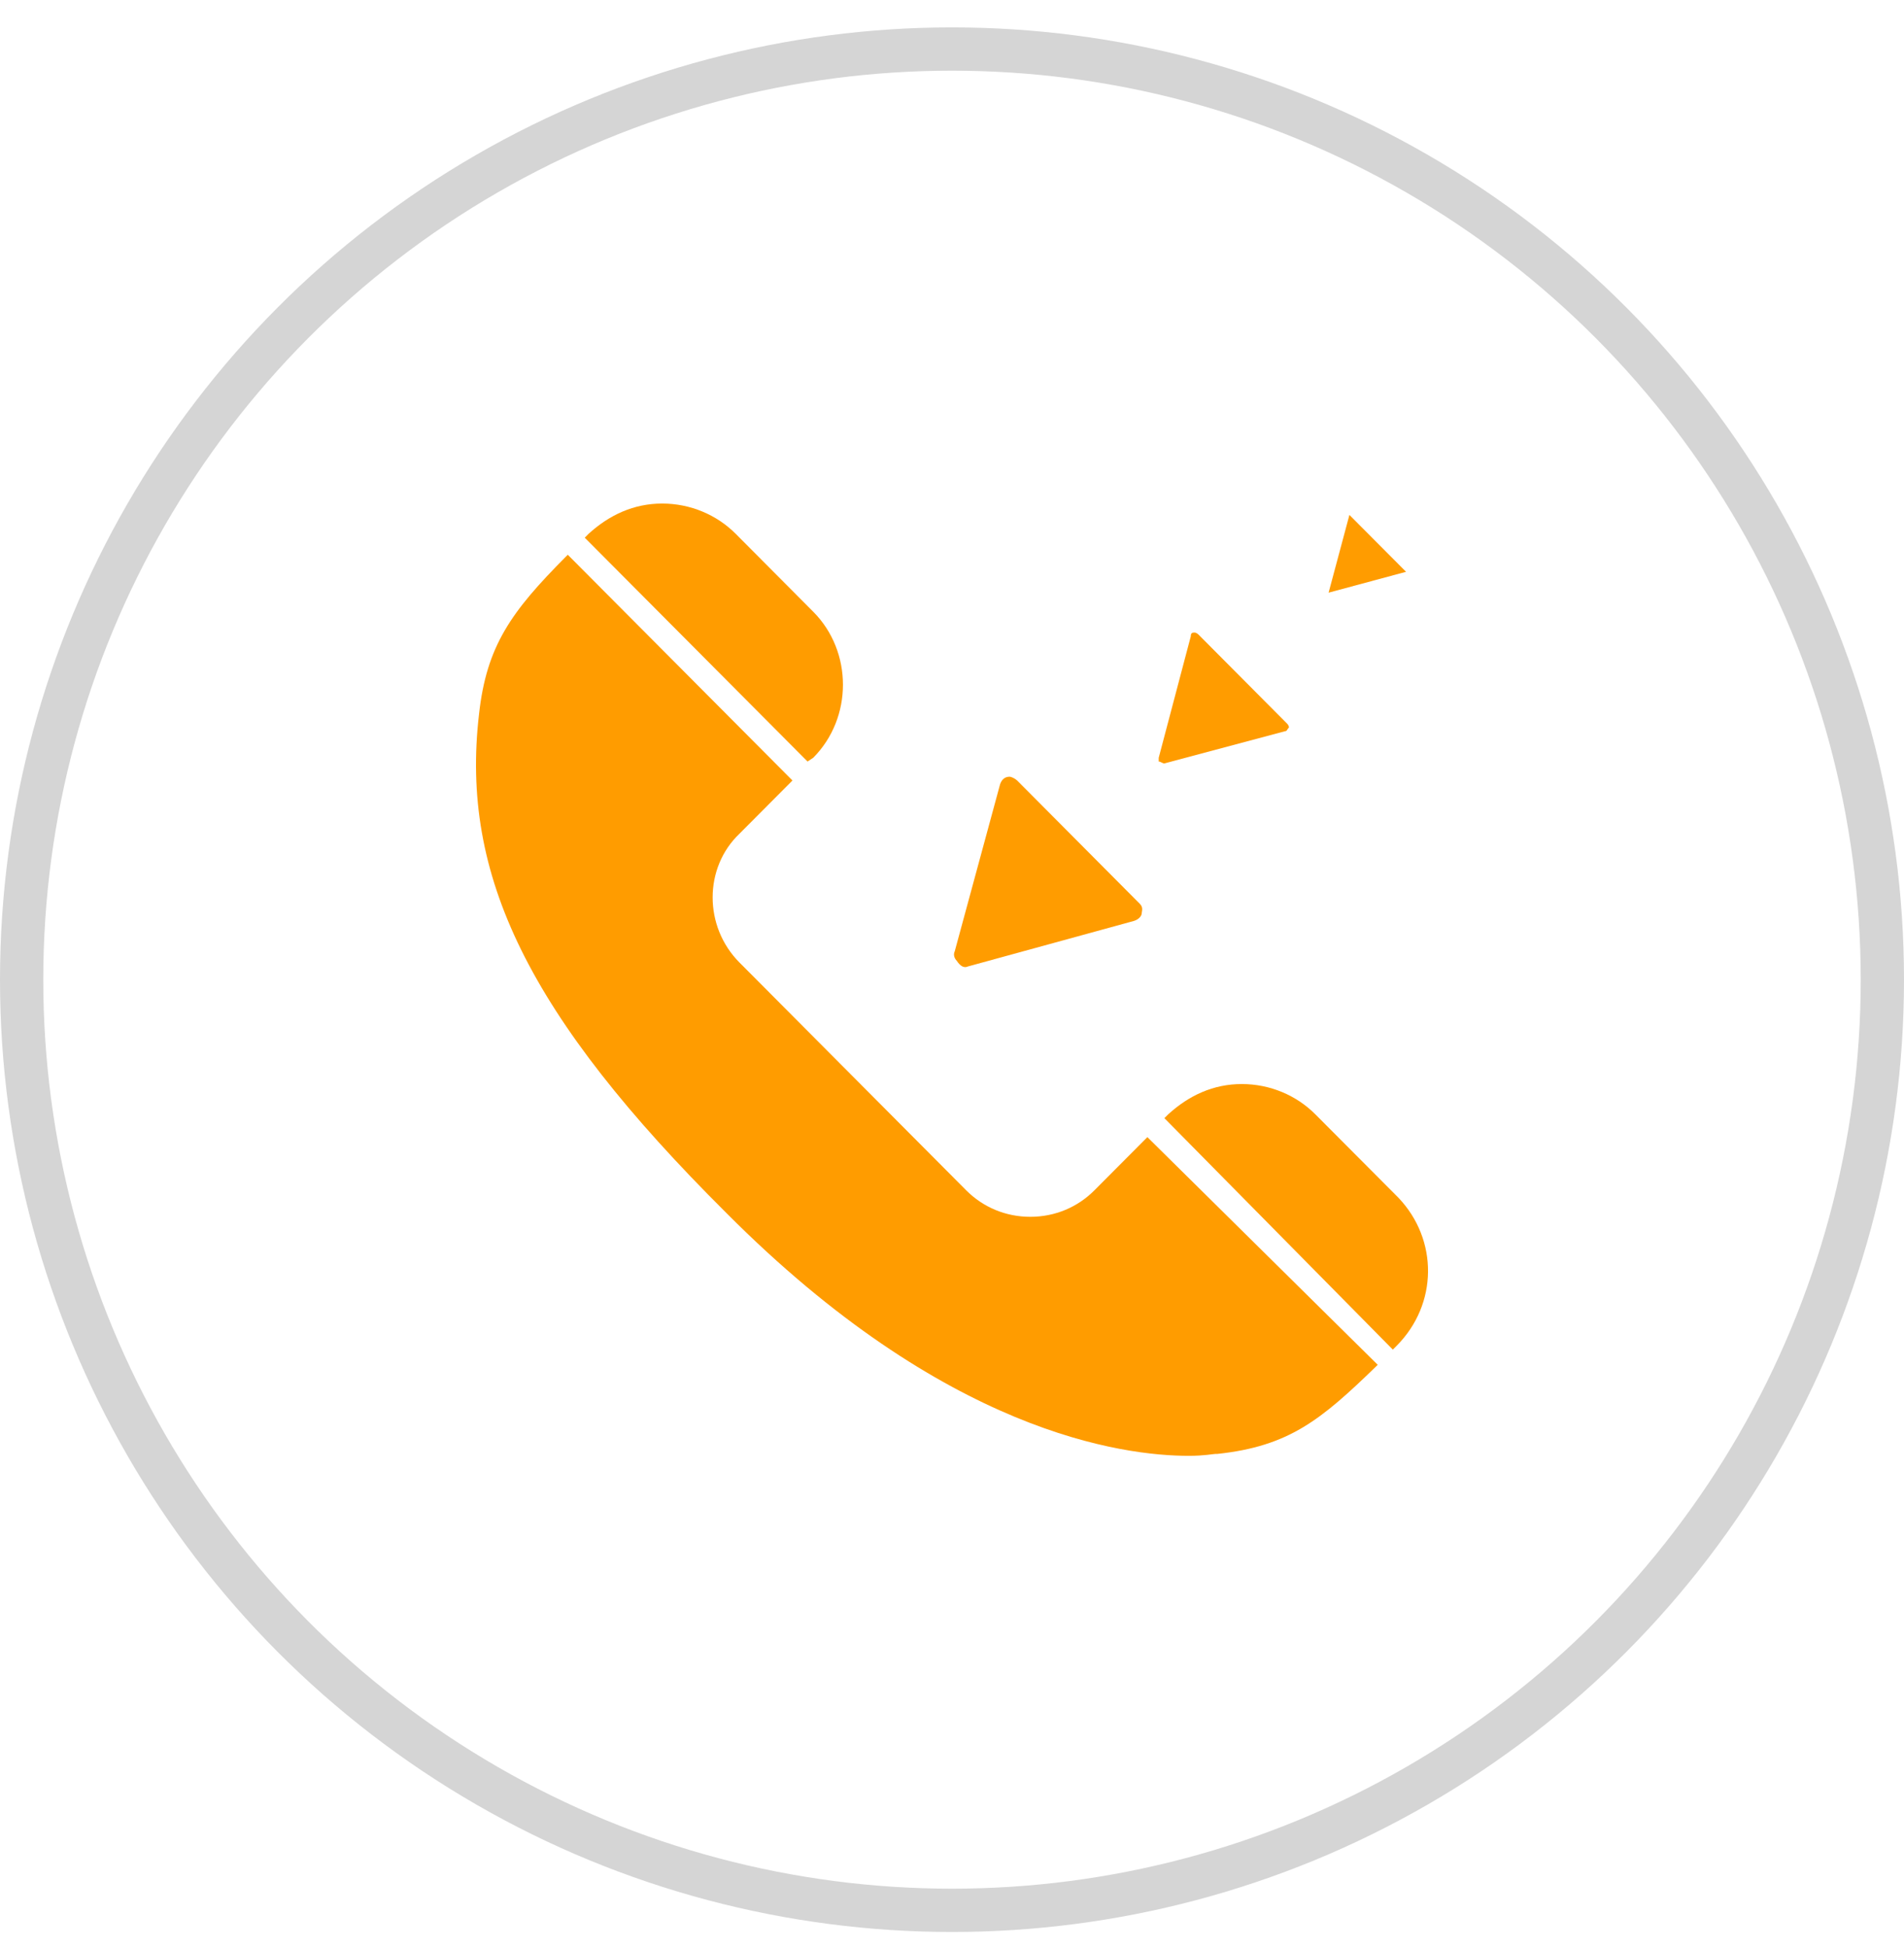
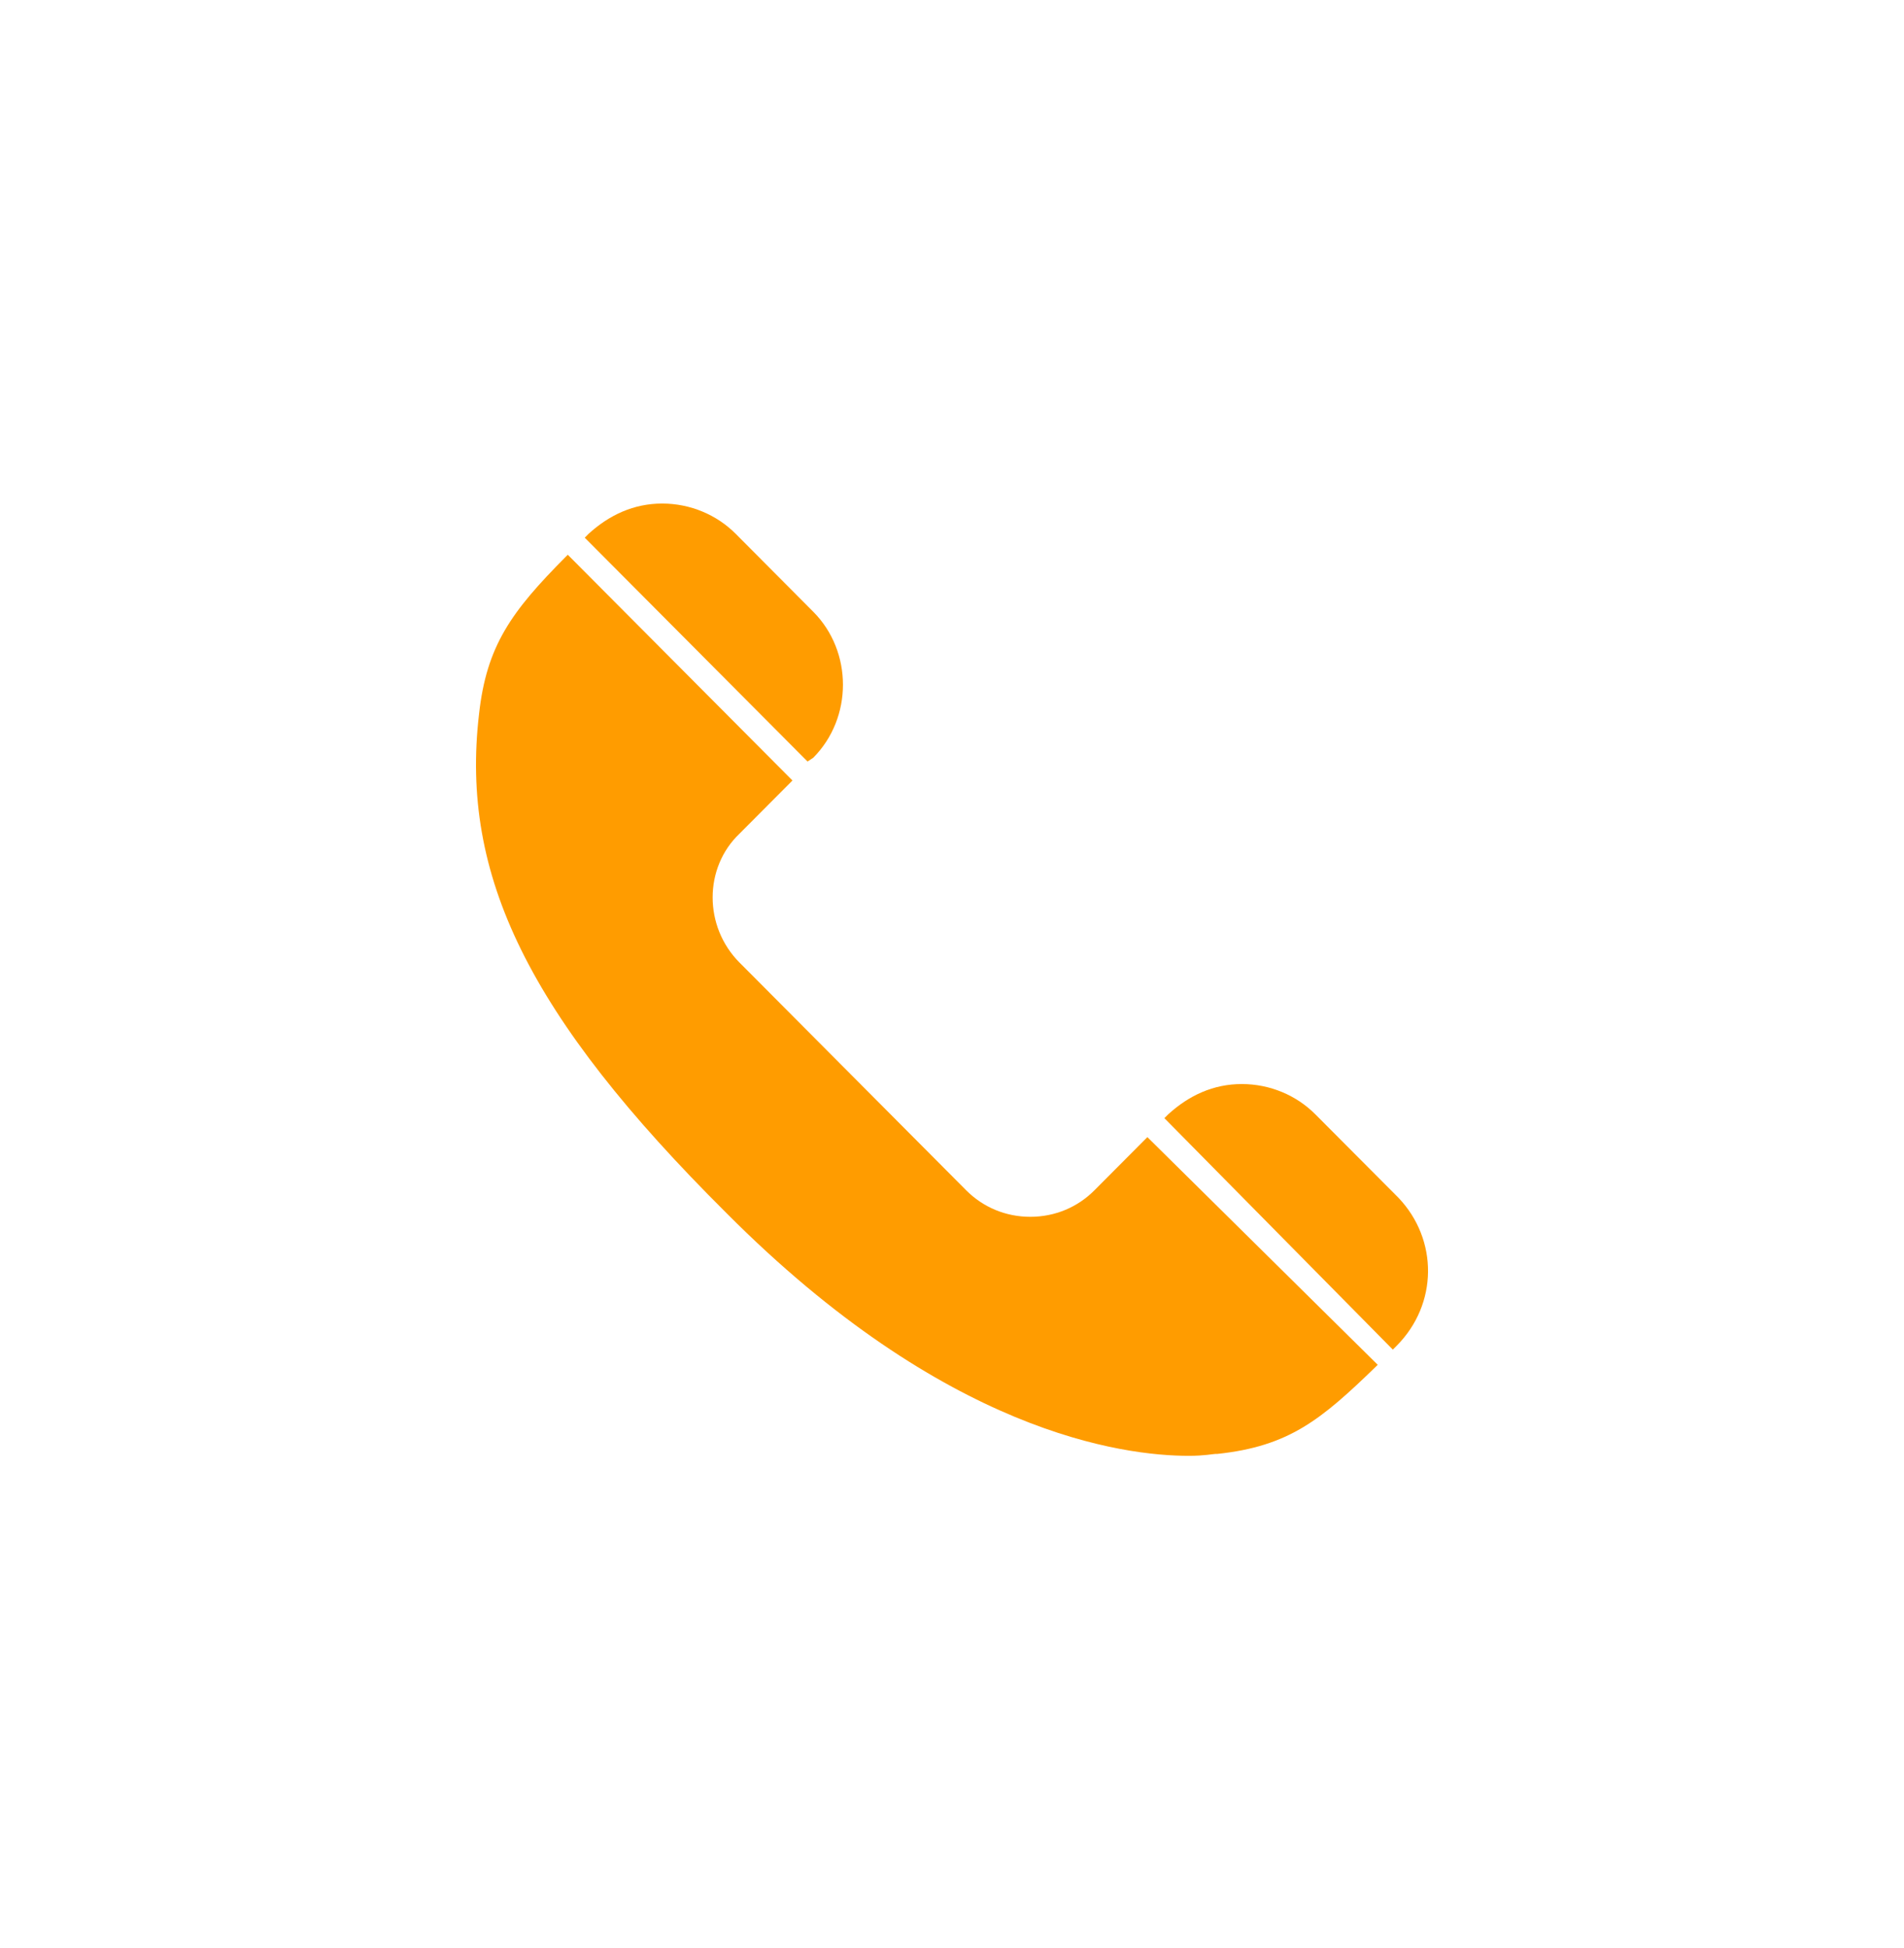
<svg xmlns="http://www.w3.org/2000/svg" width="44" height="45" viewBox="0 0 44 45" fill="none">
-   <path d="M26.908 17.637L29.7 16.892C29.743 16.892 29.743 16.848 29.787 16.805C29.787 16.805 29.787 16.761 29.743 16.717L27.693 14.657C27.693 14.657 27.649 14.614 27.606 14.614C27.562 14.614 27.518 14.614 27.518 14.701L26.777 17.506C26.777 17.549 26.777 17.593 26.777 17.593C26.82 17.593 26.864 17.637 26.908 17.637Z" fill="#FF9C00" />
  <path d="M18.793 17.506C19.709 16.585 19.709 15.051 18.793 14.132L17.003 12.334C16.568 11.896 15.956 11.633 15.303 11.633C14.647 11.633 14.08 11.896 13.6 12.334L13.513 12.422L18.662 17.593L18.793 17.506Z" fill="#FF9C00" />
-   <path d="M31.184 11.896L30.703 13.692L32.493 13.21L31.184 11.896Z" fill="#FF9C00" />
-   <path d="M22.37 22.327L26.21 21.274C26.341 21.23 26.384 21.142 26.384 21.1C26.384 21.055 26.428 20.967 26.341 20.881L23.505 18.031C23.46 17.988 23.373 17.944 23.33 17.944C23.242 17.944 23.155 17.988 23.111 18.119L22.064 21.975C22.021 22.063 22.064 22.15 22.108 22.194C22.195 22.327 22.283 22.369 22.37 22.327Z" fill="#FF9C00" />
  <path d="M32.319 27.673L30.398 25.745C29.962 25.306 29.351 25.044 28.697 25.044C28.042 25.044 27.475 25.306 26.995 25.745L26.908 25.832L32.187 31.179L32.275 31.091C33.235 30.126 33.235 28.637 32.319 27.673Z" fill="#FF9C00" />
  <path d="M25.293 27.497C24.901 27.892 24.377 28.111 23.81 28.111C23.242 28.111 22.719 27.892 22.326 27.497L17.091 22.239C16.261 21.407 16.261 20.047 17.091 19.258L18.313 18.031L13.121 12.816C13.121 12.816 13.121 12.816 13.077 12.86C11.812 14.132 11.244 14.92 11.07 16.498C10.634 20.222 12.204 23.466 16.786 28.023C21.846 33.107 25.948 33.633 27.475 33.633C27.824 33.633 28.042 33.589 28.086 33.589H28.129C29.787 33.414 30.529 32.8 31.795 31.573C31.795 31.573 31.795 31.573 31.838 31.53L26.515 26.27L25.293 27.497Z" fill="#FF9C00" />
-   <circle cx="22" cy="22.633" r="21.5" stroke="#D5D5D5" />
</svg>